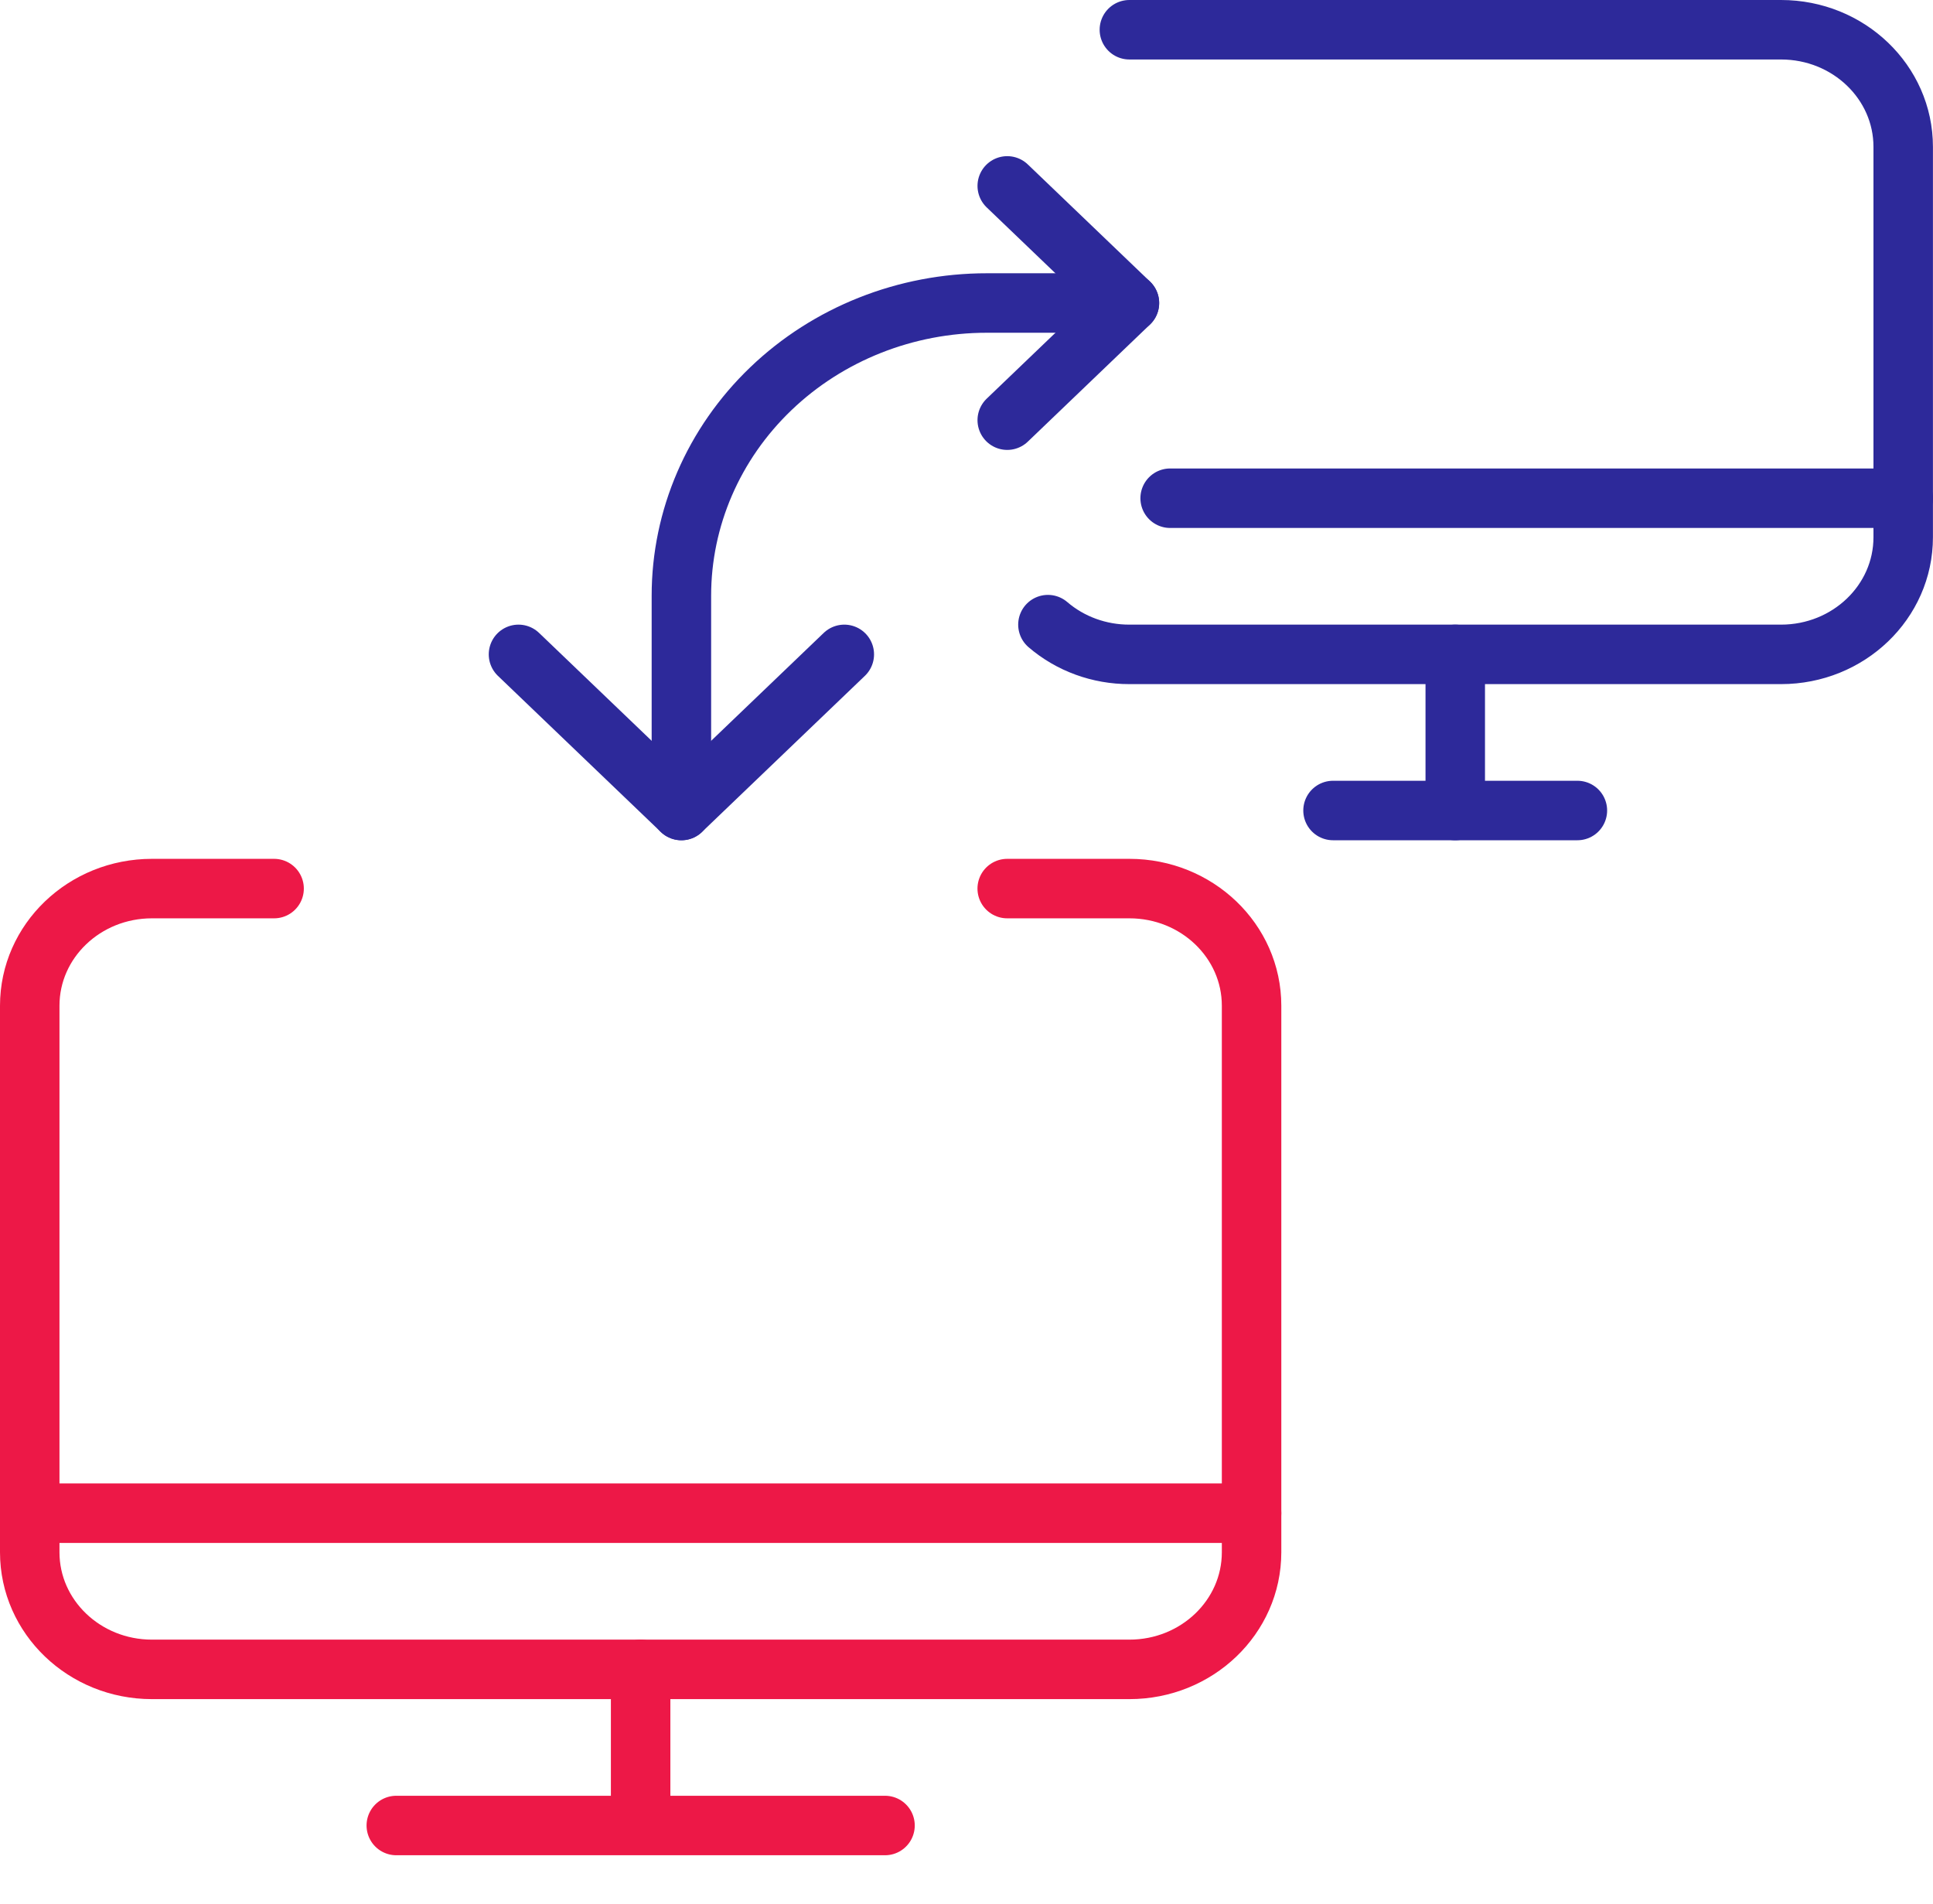
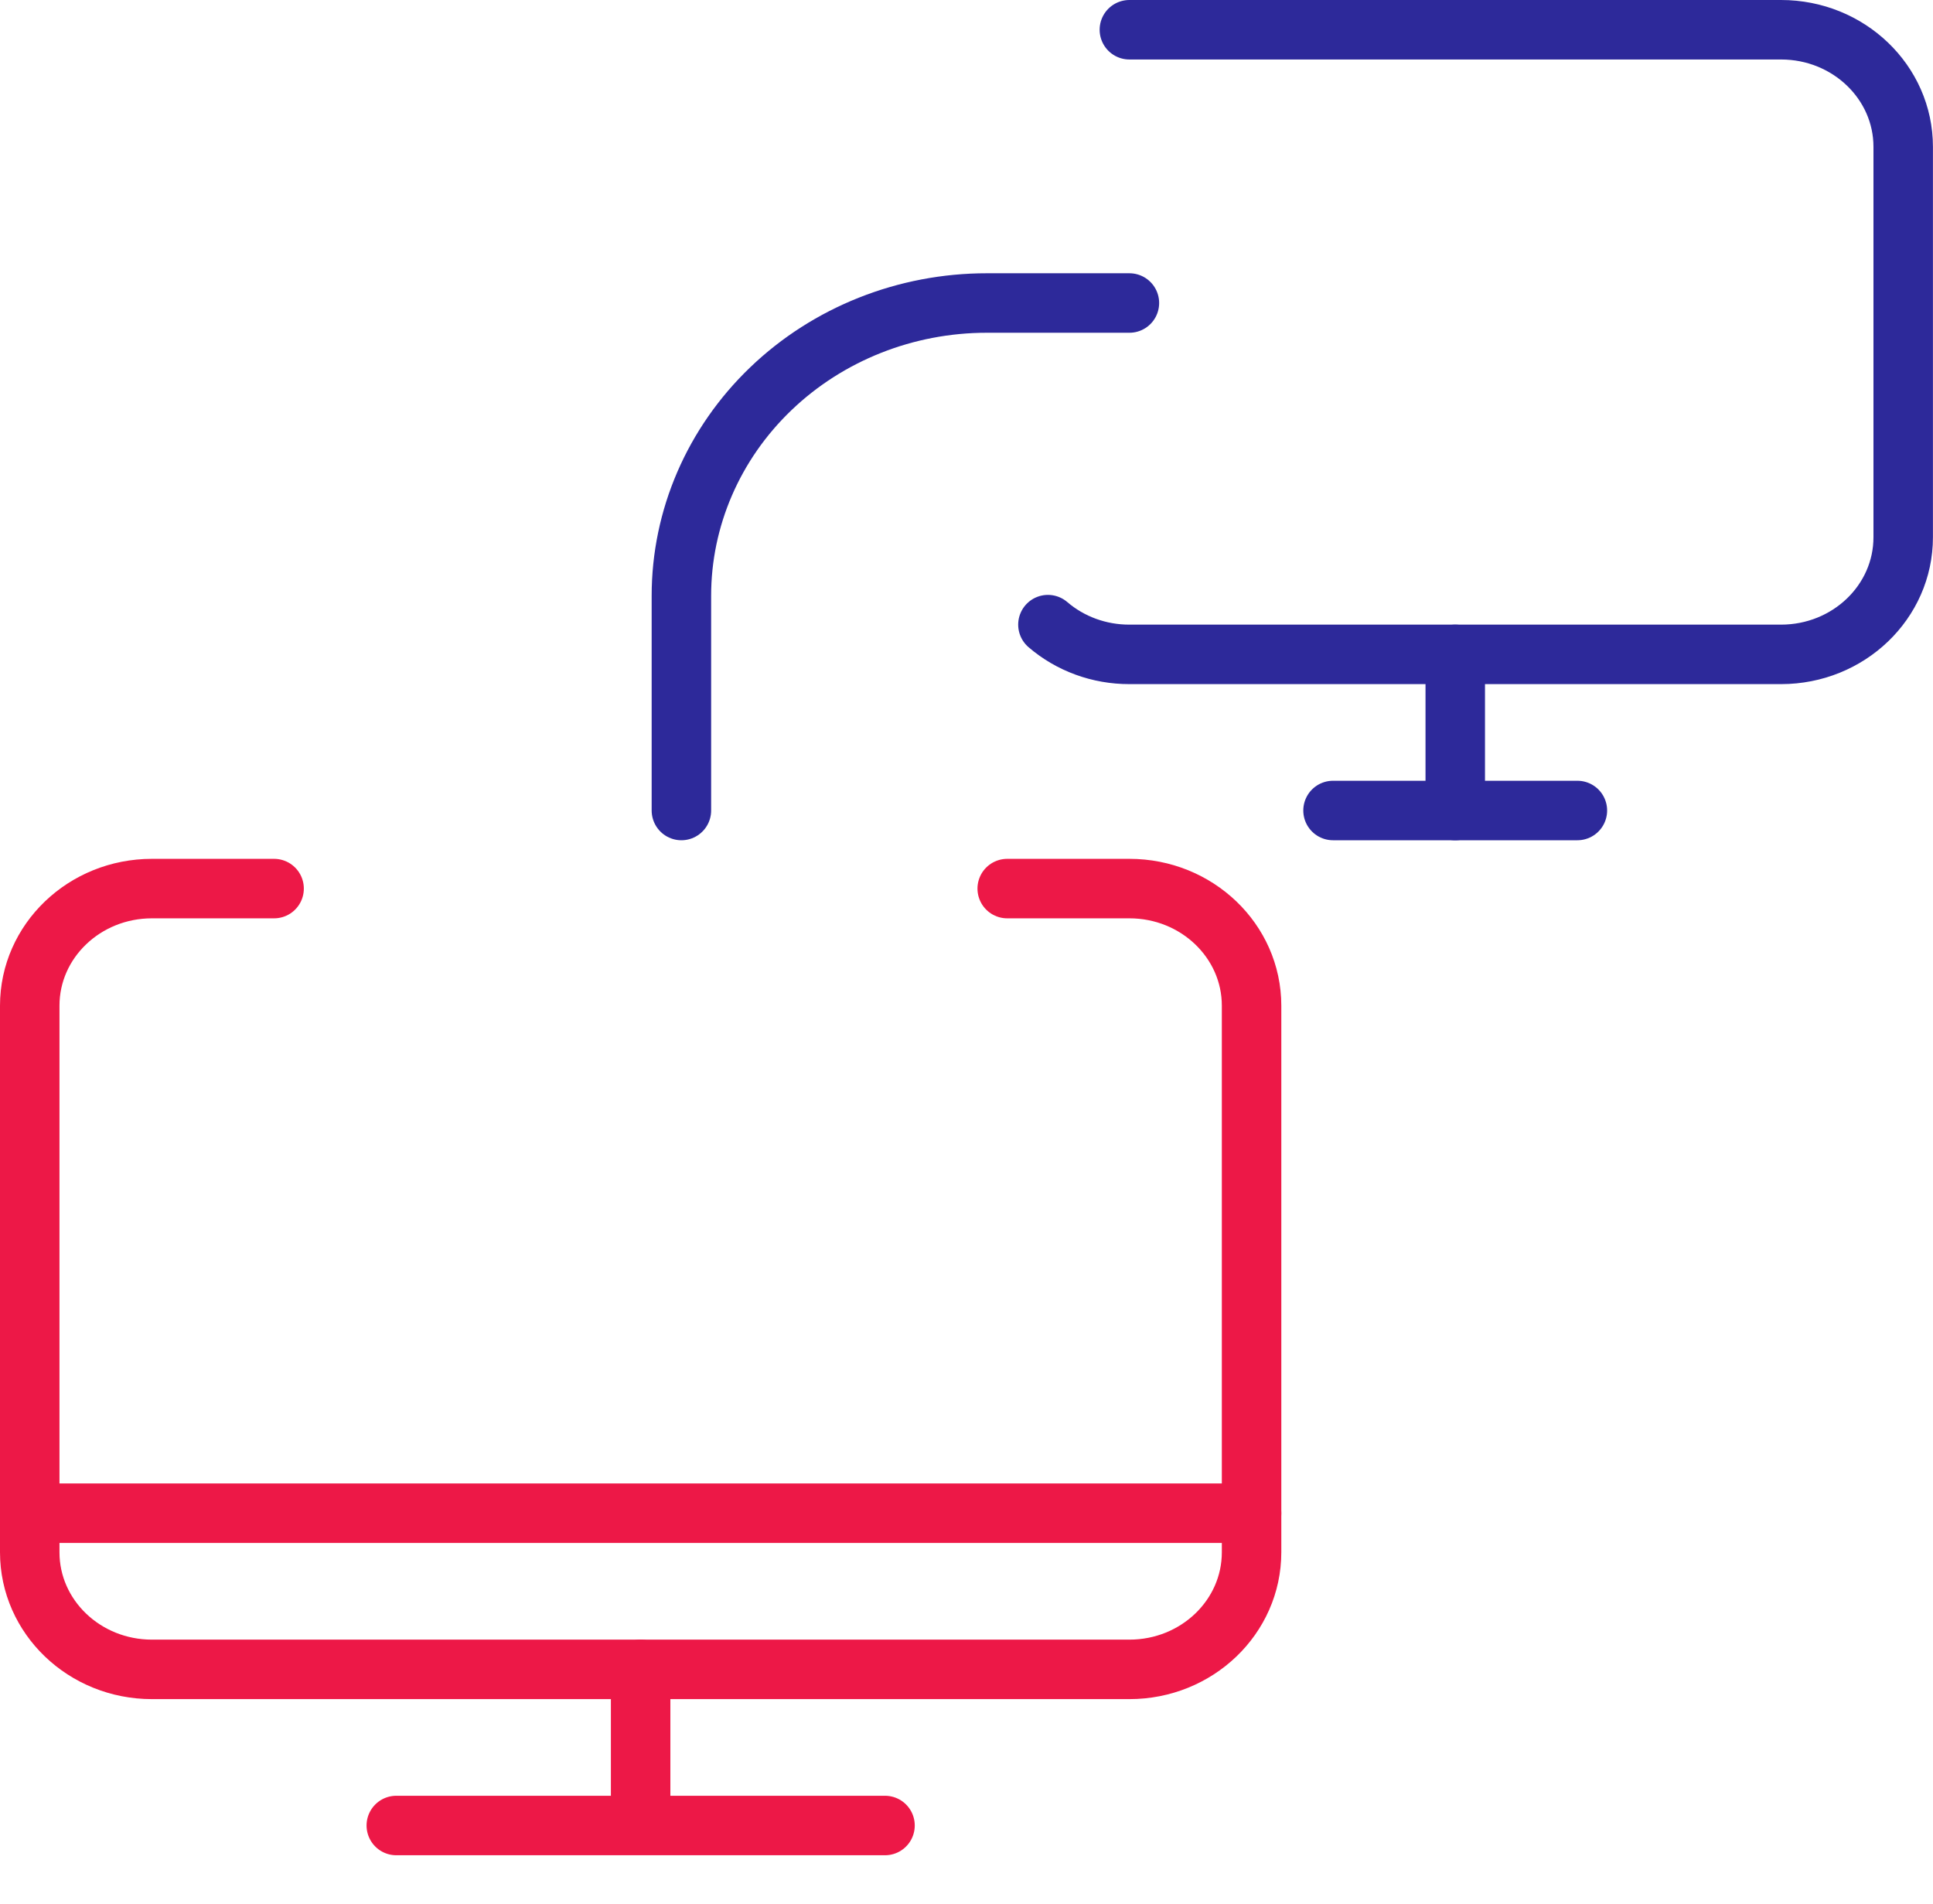
<svg xmlns="http://www.w3.org/2000/svg" width="65" height="64" viewBox="0 0 65 64" fill="none">
  <path d="M13.326 61.373H29.76" stroke="#ED1847" stroke-width="2" stroke-linecap="round" stroke-linejoin="round" />
  <path d="M21.542 56.124V61.319" stroke="#ED1847" stroke-width="2" stroke-linecap="round" stroke-linejoin="round" />
  <path d="M1 50.873H42.086" stroke="#ED1847" stroke-width="2" stroke-linecap="round" stroke-linejoin="round" />
  <path d="M22.913 27.249V20.03C22.912 17.42 23.994 14.915 25.921 13.069C27.847 11.223 30.46 10.186 33.185 10.187H37.978" stroke="#2D299A" stroke-width="2" stroke-linecap="round" stroke-linejoin="round" />
-   <path d="M28.391 22L22.913 27.249L17.435 22" stroke="#2D299A" stroke-width="2" stroke-linecap="round" stroke-linejoin="round" />
  <path d="M33.869 29.874H37.978C40.247 29.874 42.086 31.637 42.086 33.811V52.187C42.086 54.361 40.247 56.124 37.978 56.124H5.109C2.84 56.124 1 54.361 1 52.187V33.811C1 31.637 2.84 29.874 5.109 29.874H9.217" stroke="#ED1847" stroke-width="2" stroke-linecap="round" stroke-linejoin="round" />
  <path d="M35.238 21C35.99 21.646 36.966 22.002 37.977 22H59.89C62.159 22 63.998 20.237 63.998 18.062V4.937C63.998 2.763 62.159 1 59.89 1H37.977" stroke="#2D299A" stroke-width="2" stroke-linecap="round" stroke-linejoin="round" />
-   <path d="M39.348 16.75H64" stroke="#2D299A" stroke-width="2" stroke-linecap="round" stroke-linejoin="round" />
  <path d="M44.825 27.249H53.042" stroke="#2D299A" stroke-width="2" stroke-linecap="round" stroke-linejoin="round" />
  <path d="M48.935 22V27.249" stroke="#2D299A" stroke-width="2" stroke-linecap="round" stroke-linejoin="round" />
-   <path d="M33.87 6.25L37.979 10.188L33.87 14.126" stroke="#2D299A" stroke-width="2" stroke-linecap="round" stroke-linejoin="round" />
</svg>